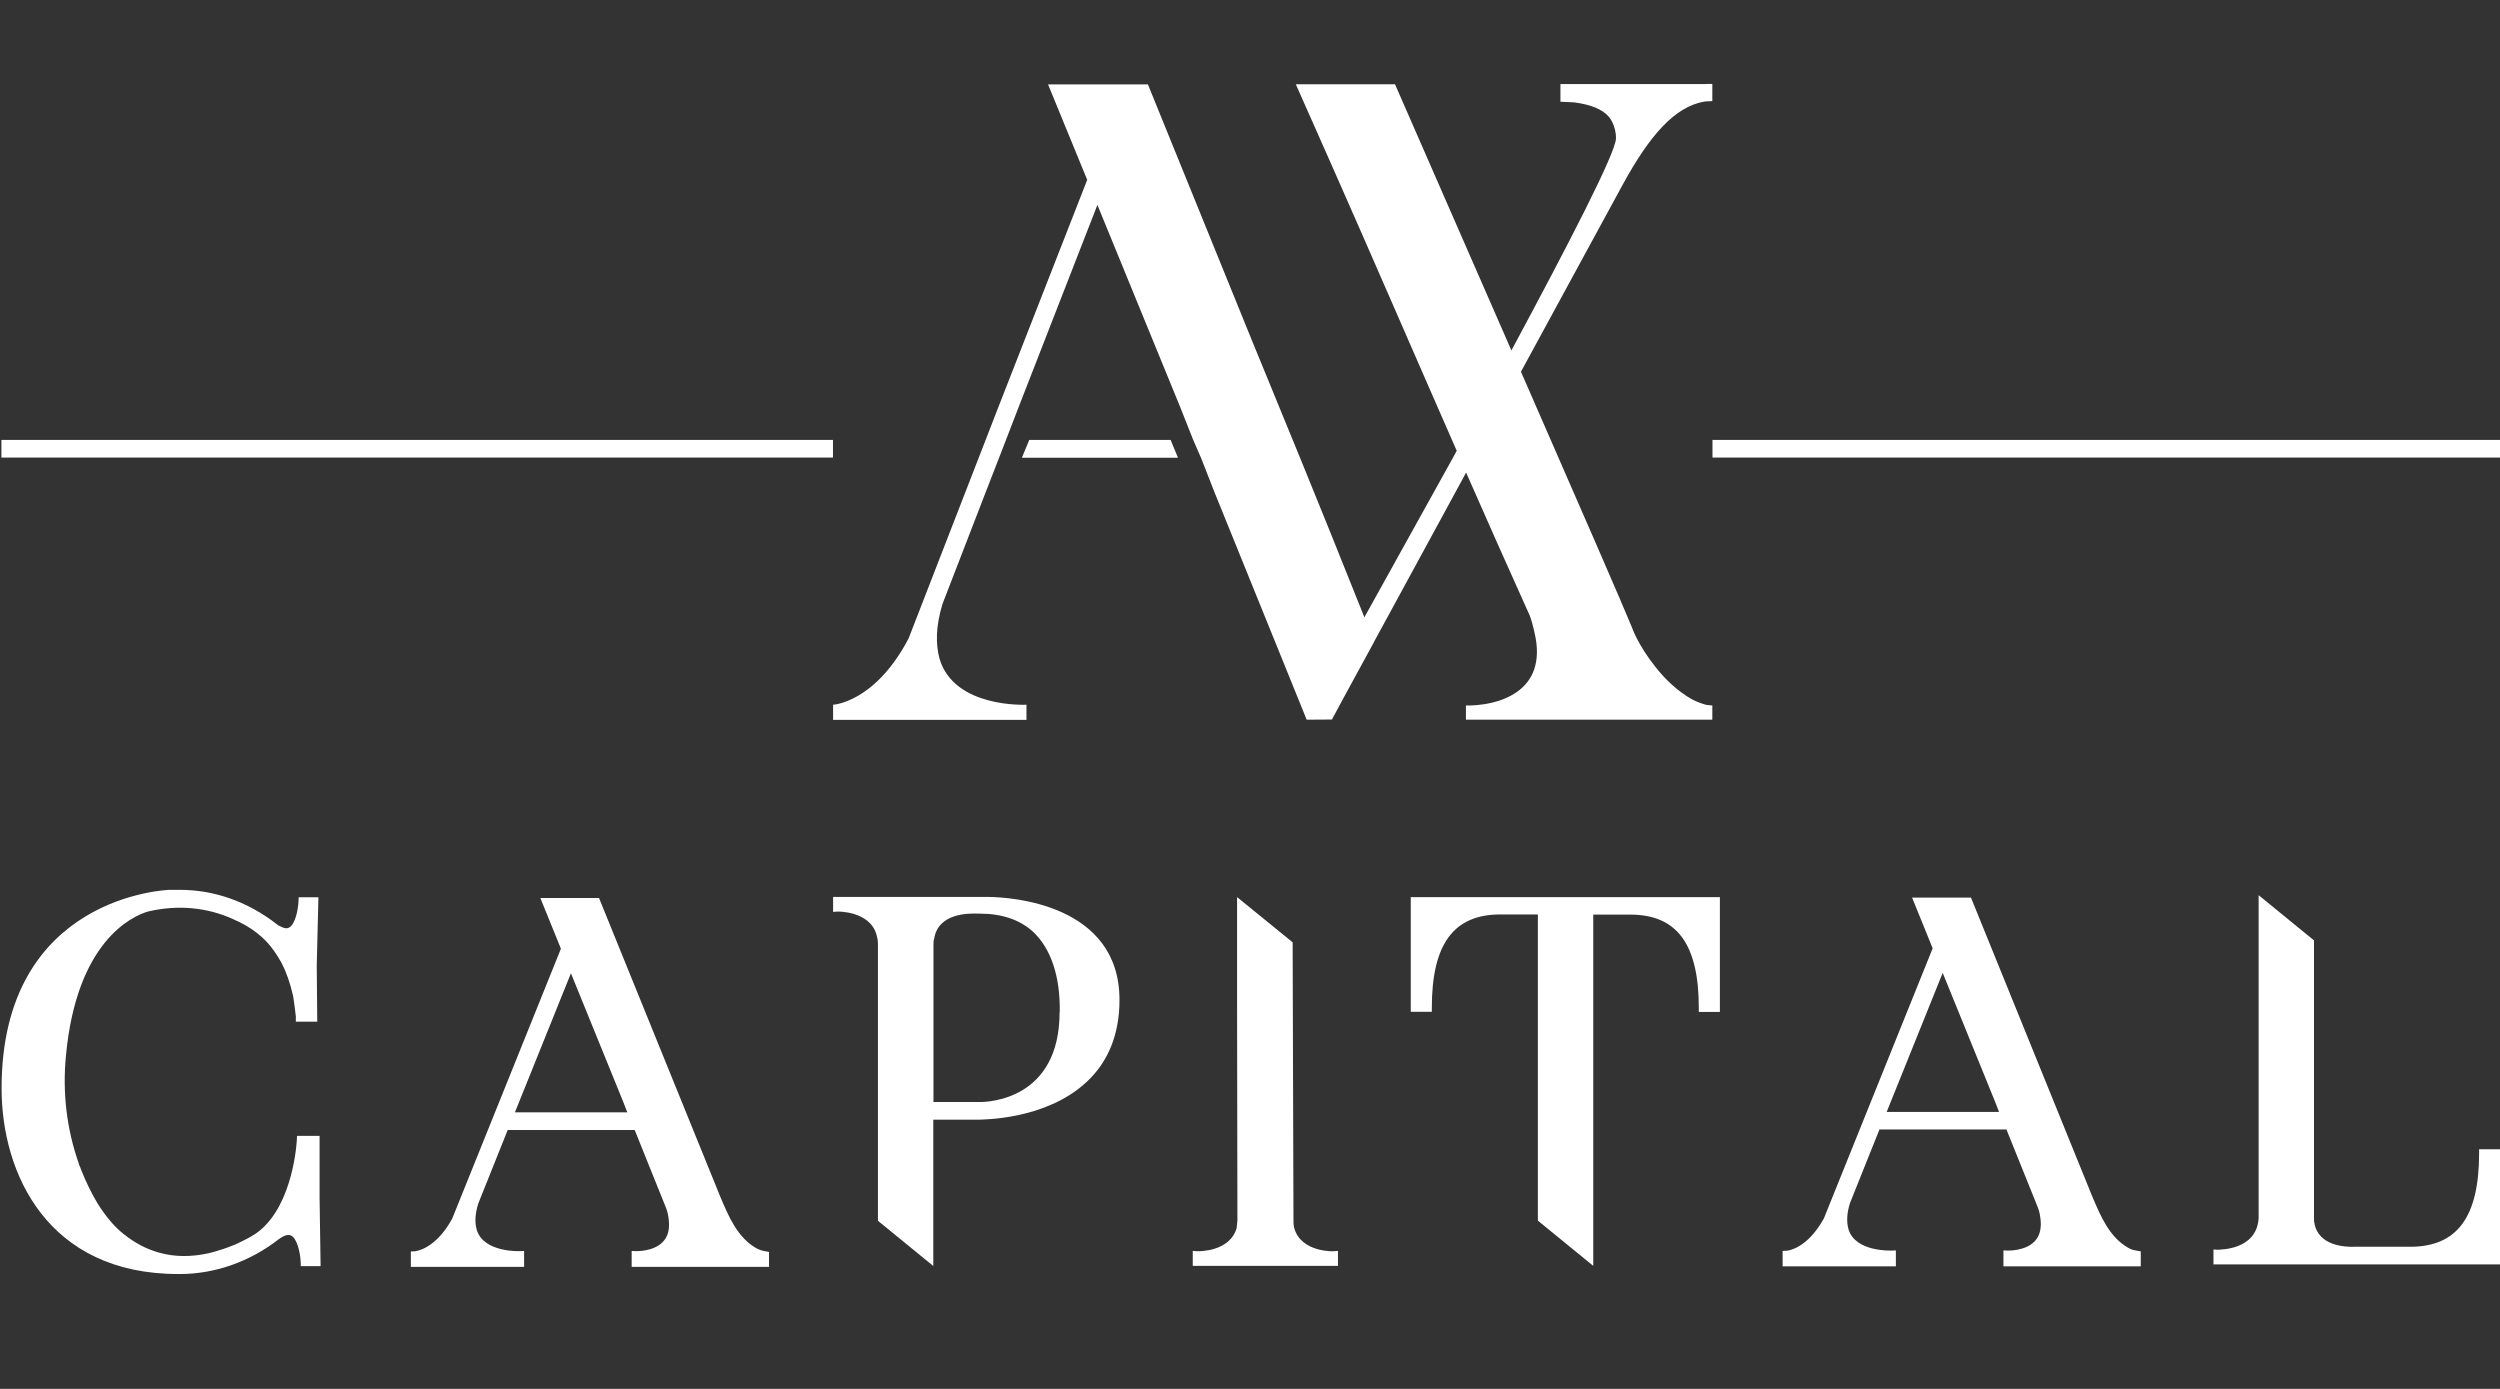
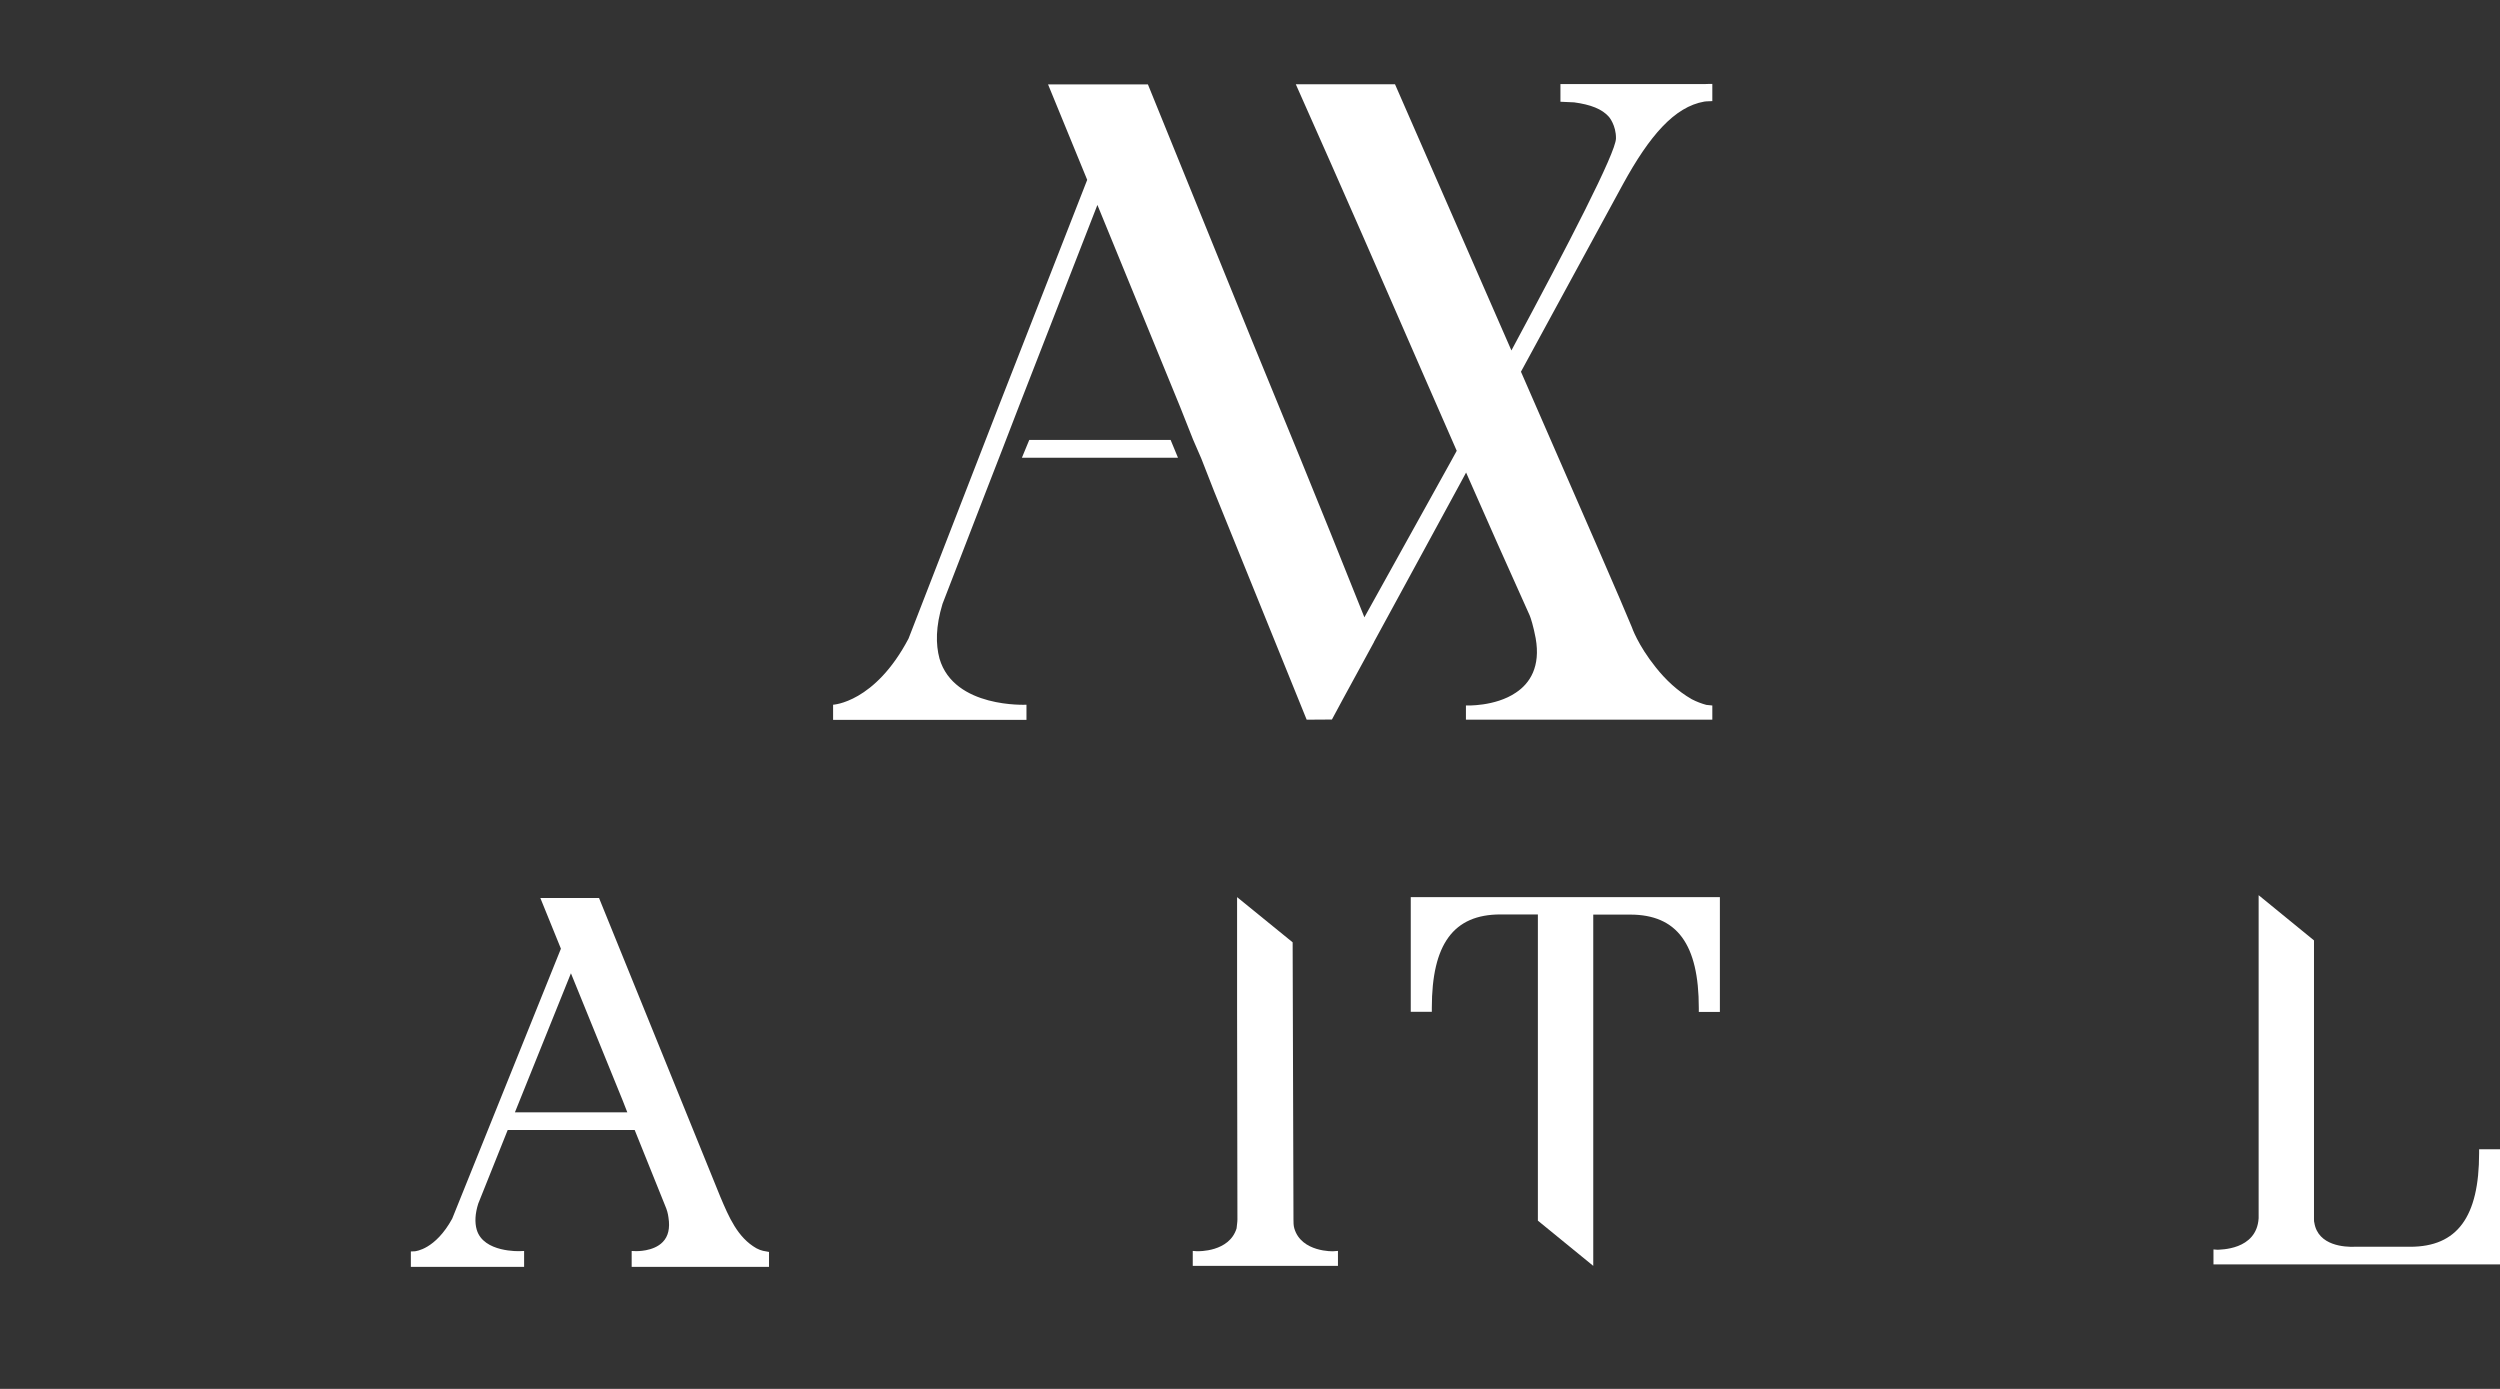
<svg xmlns="http://www.w3.org/2000/svg" width="126" height="70" viewBox="0 0 126 70" fill="none">
  <rect x="0" y="0" width="126" height="70" fill="#333333" stroke="none" />
  <g clip-path="url(#clip0_5060_8051)">
    <path d="M38.125 62.914C37.173 62.374 36.734 61.334 36.304 60.318L30.242 45.385L30.192 45.258H27.233L28.27 47.814L22.79 61.422C21.938 62.977 20.951 63.057 20.909 63.065L20.707 63.073V63.851H26.415V63.049L26.196 63.057C26.187 63.057 24.375 63.136 24.029 61.985C23.919 61.612 23.945 61.16 24.105 60.659L25.588 56.952H31.988L33.522 60.763C33.615 60.977 33.665 61.16 33.691 61.366C33.775 61.898 33.682 62.311 33.404 62.596C32.932 63.089 32.055 63.057 32.055 63.057L31.836 63.049V63.851H38.758V63.097L38.454 63.041C38.353 63.017 38.243 62.977 38.125 62.914ZM25.951 56.063L28.775 49.053L31.381 55.459L31.617 56.063H25.951Z" fill="white" />
-     <path d="M107.27 62.894C106.318 62.355 105.879 61.315 105.449 60.298L99.388 45.365L99.337 45.238H96.369L97.406 47.795L91.926 61.402C91.074 62.958 90.08 63.037 90.046 63.037L89.844 63.045V63.823H95.552V63.022L95.332 63.029C95.324 63.029 93.511 63.109 93.165 61.958C93.056 61.584 93.081 61.132 93.241 60.632L94.725 56.924H101.124L102.659 60.735C102.751 60.949 102.802 61.132 102.828 61.338C102.911 61.87 102.819 62.283 102.54 62.569C102.068 63.061 101.191 63.029 101.191 63.029L100.973 63.022V63.823H107.894V63.069L107.591 63.014C107.49 62.998 107.38 62.958 107.27 62.894ZM95.088 56.043L97.912 49.033L100.517 55.44L100.753 56.043H95.088Z" fill="white" />
-     <path d="M49.795 45.205H41.988V45.959L42.208 45.943C42.224 45.943 43.818 45.904 44.172 47.095C44.214 47.245 44.248 47.404 44.248 47.539C44.248 52.199 44.248 56.867 44.248 61.528C45.175 62.29 46.111 63.044 47.038 63.806V56.431H49.374C49.475 56.415 52.687 56.462 54.753 54.541C55.857 53.525 56.422 52.12 56.422 50.405C56.43 45.547 50.917 45.213 49.795 45.205ZM53.404 51.008C53.404 55.422 49.812 55.542 49.399 55.542H47.047V47.627C47.047 47.499 47.047 47.42 47.081 47.317C47.275 46.023 48.809 46.023 49.315 46.047H49.391C50.512 46.047 51.431 46.364 52.097 46.991C52.965 47.825 53.429 49.19 53.412 50.945V51.008H53.404Z" fill="white" />
    <path d="M65.233 61.91C65.191 61.767 65.191 61.601 65.191 61.466C65.174 56.806 65.165 52.145 65.149 47.493C64.213 46.731 63.285 45.977 62.349 45.215V50.82C62.349 54.368 62.366 57.917 62.366 61.466C62.366 61.609 62.333 61.776 62.324 61.91C61.953 63.109 60.402 63.062 60.326 63.062L60.115 63.046V63.8H67.433V63.046L67.214 63.062C67.214 63.069 65.587 63.125 65.233 61.91Z" fill="white" />
    <path d="M71.102 50.994H72.164V50.796C72.164 47.581 73.26 46.088 75.621 46.088H77.509C77.509 51.233 77.509 56.377 77.509 61.521C78.445 62.283 79.373 63.038 80.3 63.8V46.096H82.163C84.524 46.096 85.62 47.589 85.62 50.804V51.002H86.682V45.215H71.102V50.994Z" fill="white" />
    <path d="M124.947 57.923V58.121C124.947 61.336 123.843 62.837 121.474 62.837H118.649C118.219 62.853 116.828 62.805 116.642 61.622C116.625 61.583 116.625 61.479 116.625 61.416C116.625 56.74 116.625 52.072 116.625 47.396C115.698 46.633 114.762 45.879 113.835 45.117V61.4C113.734 63.027 111.853 62.972 111.769 62.988L111.559 62.972V63.726H126.001V57.923H124.947Z" fill="white" />
-     <path d="M16.099 57.248H14.969L14.961 57.439C14.961 57.471 14.809 60.654 13.055 62.051C12.735 62.305 12.347 62.488 11.968 62.671L11.867 62.718C11.453 62.893 11.007 63.036 10.551 63.155C9.641 63.361 8.789 63.353 8.014 63.131C7.381 62.956 6.791 62.647 6.209 62.178C5.771 61.829 5.366 61.353 4.936 60.686C4.599 60.122 4.312 59.527 4.085 58.947C4.068 58.884 4.043 58.828 4.017 58.773C4 58.741 3.984 58.709 3.975 58.654C3.36 56.907 3.14 55.065 3.326 53.184C3.866 47.46 6.631 46.189 7.449 45.943C8.941 45.586 10.442 45.729 11.748 46.324C12.659 46.713 13.359 47.261 13.831 47.952C13.957 48.142 14.084 48.333 14.185 48.523C14.43 48.992 14.623 49.54 14.775 50.206C14.826 50.548 14.876 50.897 14.91 51.223V51.493H15.989L15.964 48.658L16.048 45.221H15.053L15.045 45.411C15.028 45.84 14.885 46.586 14.564 46.753C14.522 46.777 14.404 46.84 14.101 46.674C14.059 46.666 14.016 46.634 13.957 46.586C12.499 45.451 10.813 44.848 9.067 44.848H8.562C8.477 44.848 0.08 45.118 0.08 54.851C0.08 59.169 2.415 64.211 8.983 64.211H9.067C10.838 64.211 12.608 63.584 14.059 62.448C14.312 62.266 14.514 62.202 14.657 62.266C14.986 62.409 15.138 63.171 15.155 63.623L15.163 63.814H16.158L16.107 60.384V57.248H16.099Z" fill="white" />
    <path d="M51.504 23.069C54.126 23.069 56.748 23.069 59.37 23.069C59.243 22.767 59.125 22.466 58.999 22.172H51.875C51.757 22.466 51.63 22.767 51.504 23.069Z" fill="white" />
    <path d="M85.264 35.24C84.556 34.835 83.949 34.263 83.452 33.636C82.541 32.501 82.246 31.612 82.246 31.612C81.824 30.572 79.767 25.848 76.656 18.735C78.376 15.583 80.079 12.431 81.799 9.28C83.139 6.834 84.396 5.382 85.897 5.12C85.964 5.112 86.04 5.104 86.115 5.104C86.183 5.104 86.242 5.096 86.301 5.096C86.301 4.81 86.301 4.524 86.301 4.23C86.166 4.23 86.031 4.23 85.897 4.238H78.646V5.128C78.882 5.136 79.101 5.151 79.337 5.159C80.163 5.27 80.745 5.493 81.091 5.89C81.091 5.89 81.454 6.31 81.445 6.977C81.436 7.7 79.067 12.28 76.175 17.663C74.472 13.773 72.492 9.24 70.308 4.246H65.308C65.611 4.929 65.915 5.612 66.21 6.279C66.505 6.938 66.792 7.597 67.087 8.256C69.22 13.075 71.302 17.901 73.419 22.72C73.326 22.895 73.225 23.07 73.132 23.244C71.572 26.062 70.038 28.817 68.765 31.112C66.345 25.038 64.524 20.632 63.099 17.163C61.843 14.067 60.056 9.677 57.855 4.254H52.822C53.48 5.858 54.137 7.462 54.795 9.065L50.326 20.497L45.791 32.183C44.088 35.422 41.988 35.518 41.988 35.518V36.28H51.734V35.518C51.734 35.518 48.084 35.708 47.35 33.192C47.156 32.469 47.156 31.58 47.502 30.437L49.694 24.768C50.251 23.347 50.799 21.918 51.347 20.497L55.309 10.328C56.7 13.717 58.083 17.099 59.474 20.497L60.132 22.157C60.267 22.474 60.41 22.792 60.545 23.109L61.194 24.768C62.754 28.611 64.305 32.438 65.856 36.272L67.129 36.264C67.492 35.589 67.854 34.914 68.225 34.24C68.562 33.62 68.909 32.993 69.246 32.366C69.246 32.358 69.254 32.358 69.254 32.342C70.712 29.675 72.154 27.007 73.613 24.332C73.705 24.157 73.798 23.991 73.891 23.816C74.945 26.221 76.016 28.619 77.095 31.016C77.145 31.128 77.288 31.572 77.398 32.168C77.651 33.597 77.111 34.438 76.403 34.907C75.358 35.621 73.883 35.557 73.883 35.557V36.272H86.301V35.557L85.998 35.526C85.762 35.462 85.508 35.367 85.264 35.24Z" fill="white" />
-     <path d="M41.982 22.172H0.072V23.061H41.982V22.172Z" fill="white" />
-     <path d="M126.002 22.172H86.309V23.061H126.002V22.172Z" fill="white" />
  </g>
  <defs>
    <clipPath id="clip0_5060_8051">
      <rect width="126" height="70" fill="white" />
    </clipPath>
  </defs>
</svg>